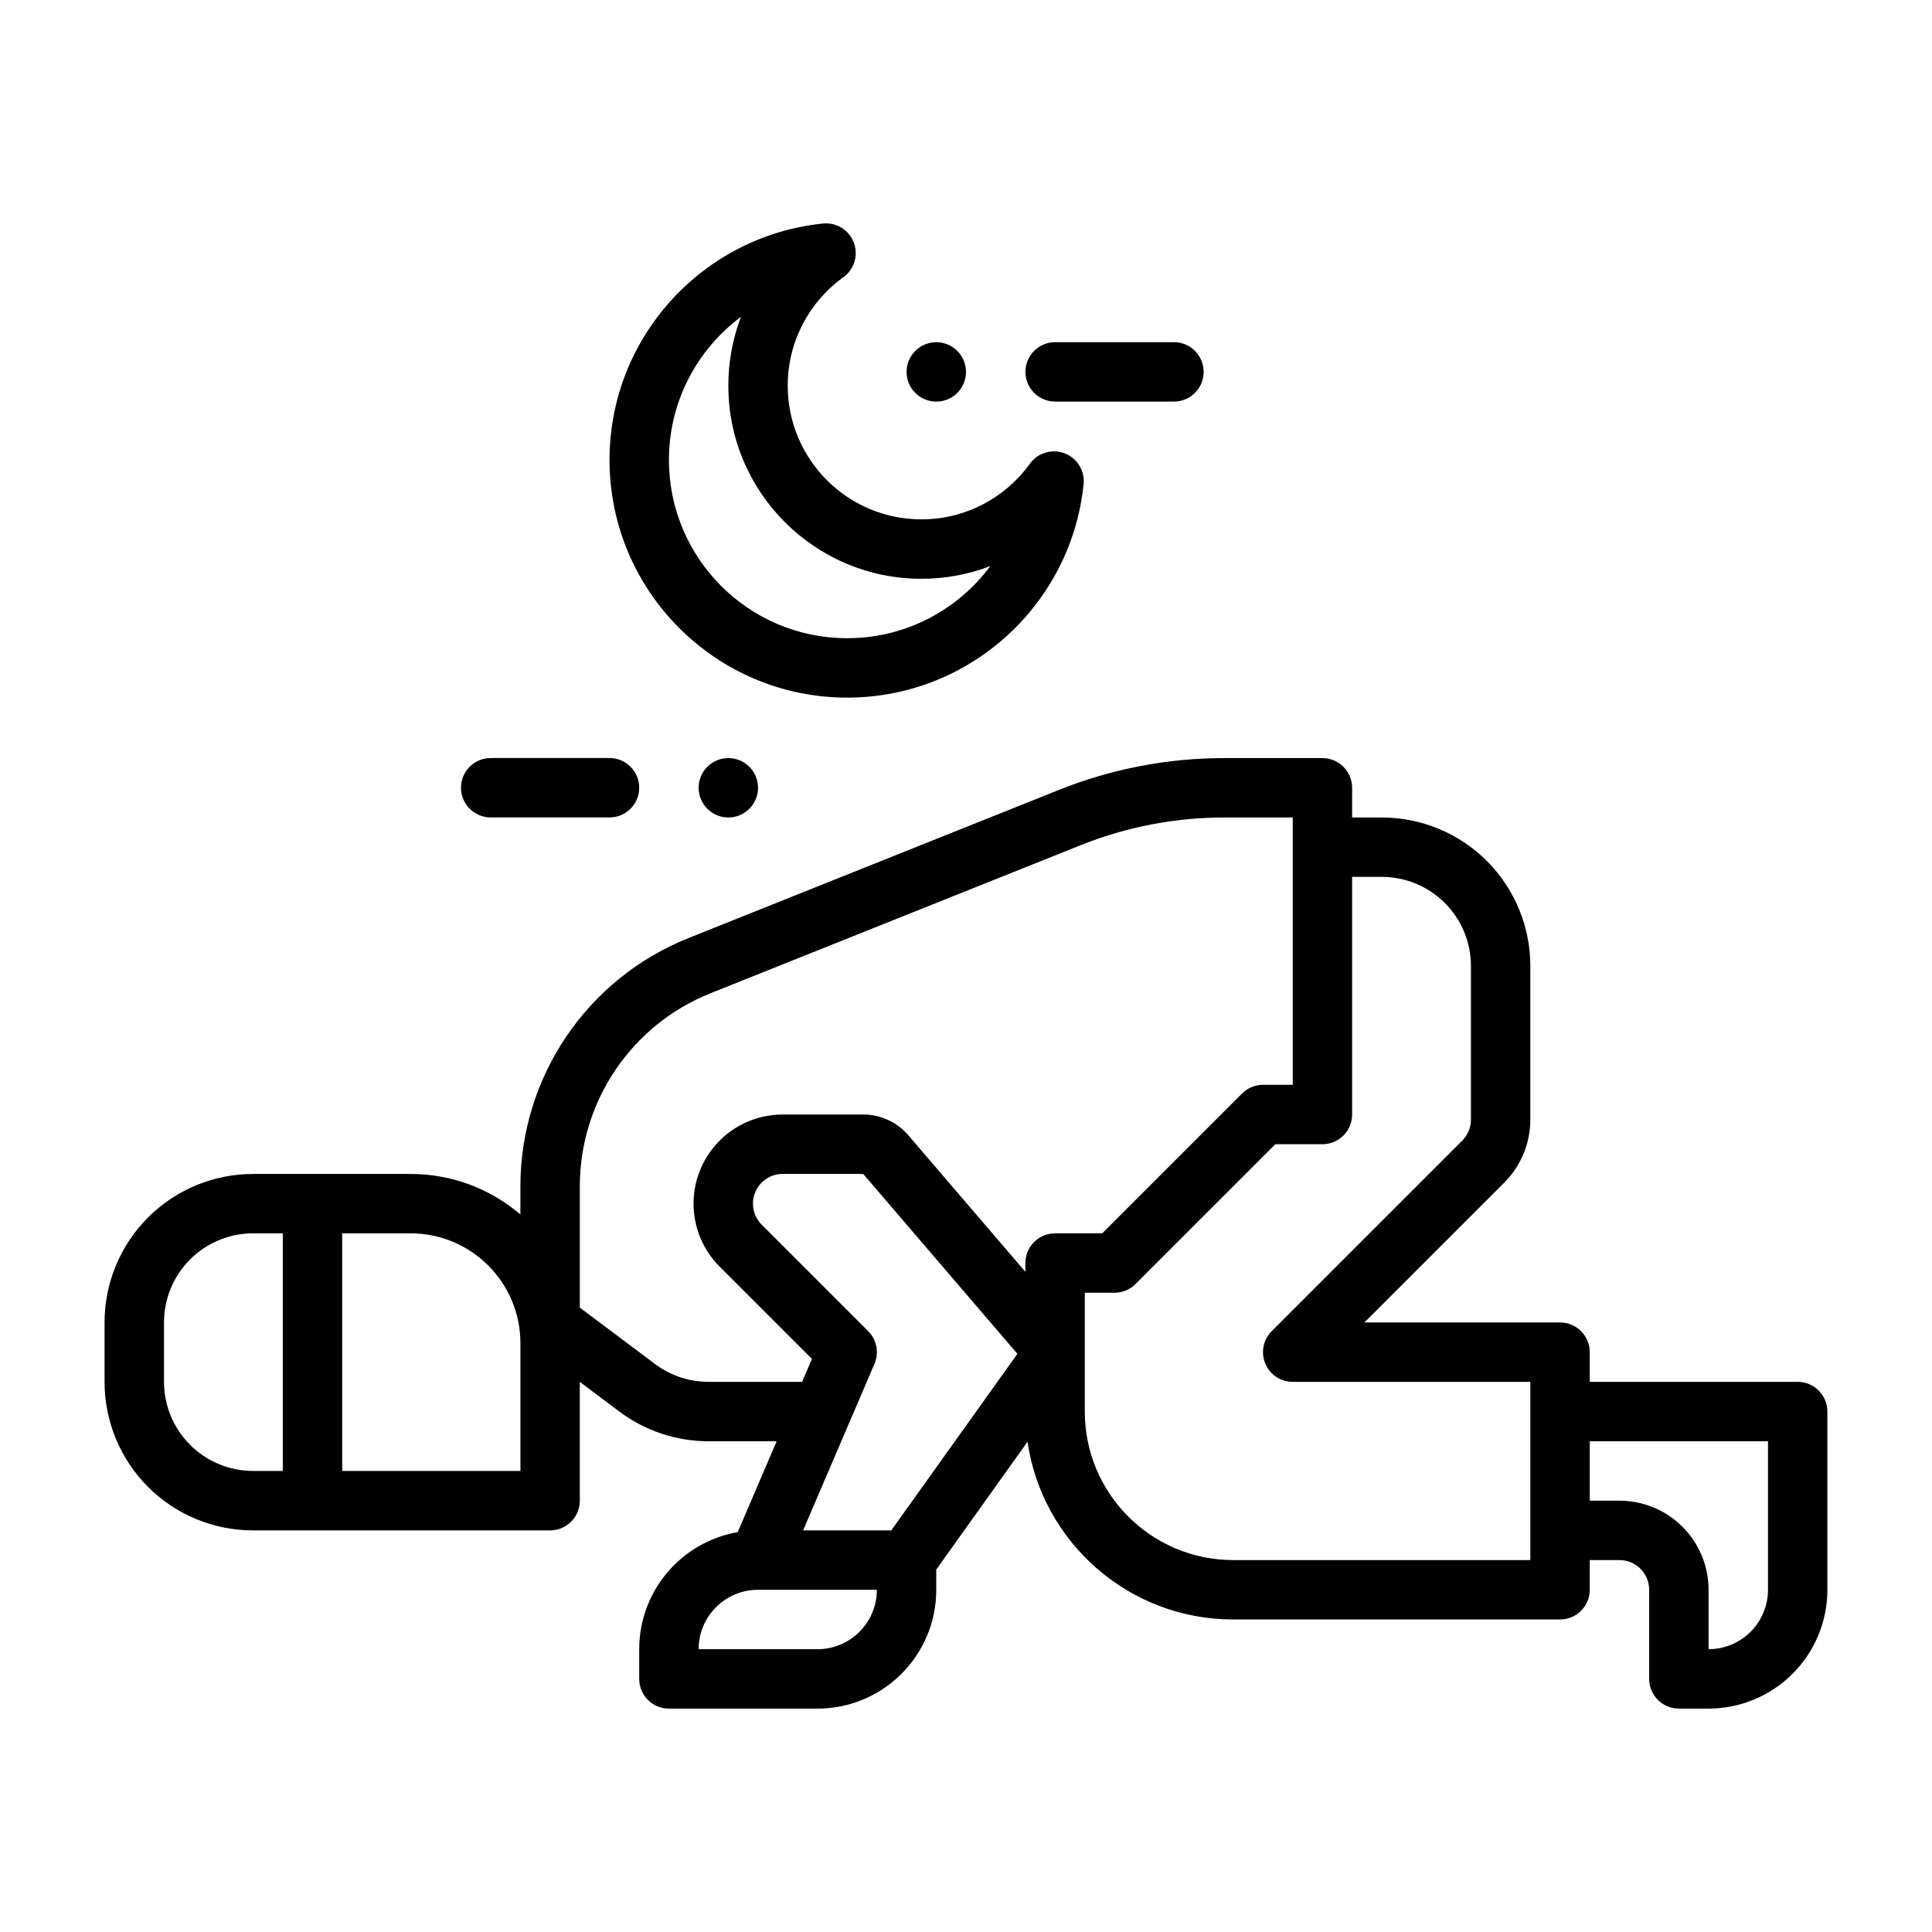
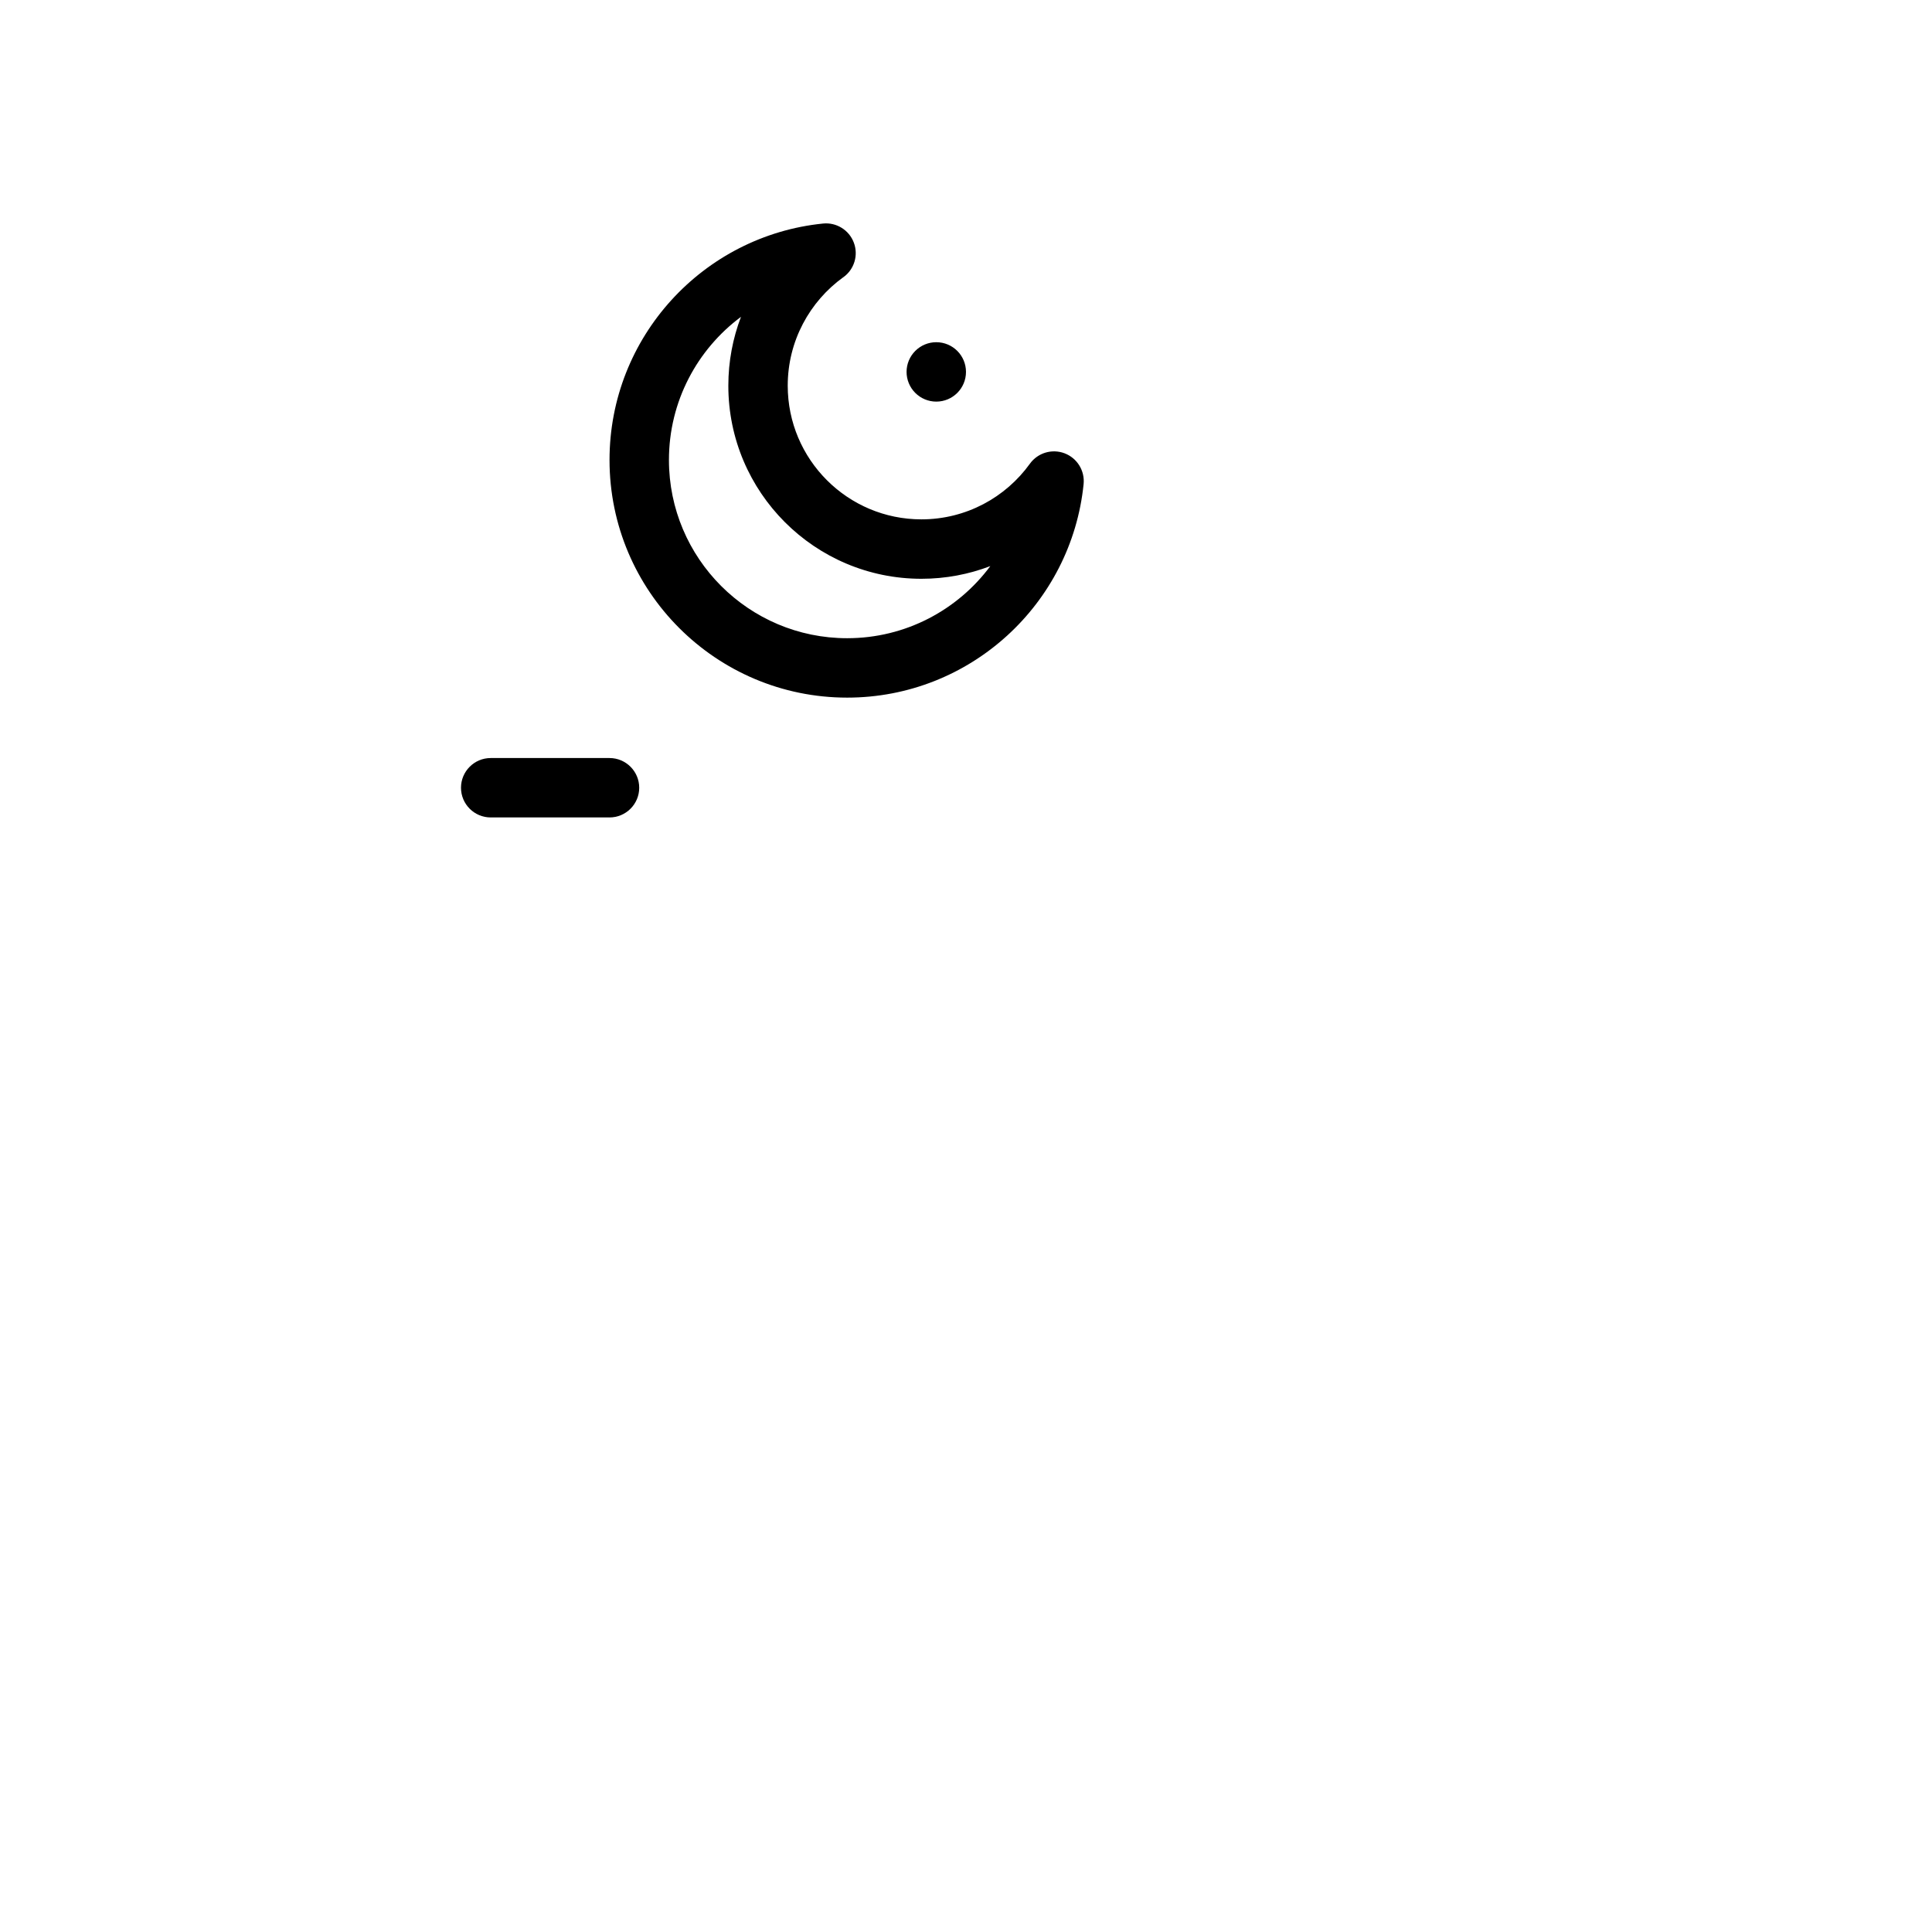
<svg xmlns="http://www.w3.org/2000/svg" fill="#000000" width="800px" height="800px" version="1.1" viewBox="144 144 512 512">
  <g fill-rule="evenodd">
    <path d="m367.51 217.46c2.891-2.086 4.023-5.848 2.754-9.18-1.258-3.328-4.606-5.398-8.148-5.039-31.762 3.211-56.586 30.055-56.586 62.652 0 34.762 28.223 62.984 62.977 62.984 32.605 0 59.449-24.836 62.66-56.594 0.355-3.551-1.715-6.887-5.047-8.156-3.328-1.258-7.094-0.133-9.18 2.754-6.43 8.934-16.918 14.754-28.758 14.754-19.555 0-35.426-15.871-35.426-35.426 0-11.832 5.816-22.316 14.746-28.758zm-27.137 10.5c-11.586 8.613-19.098 22.402-19.098 37.934 0 26.07 21.16 47.238 47.23 47.238 15.531 0 29.332-7.519 37.941-19.113-5.676 2.172-11.832 3.363-18.262 3.363-28.238 0-51.168-22.93-51.168-51.168 0-6.43 1.188-12.578 3.352-18.254z" />
-     <path d="m344.89 352.77c0 2.09-0.828 4.09-2.305 5.566-1.477 1.477-3.477 2.305-5.566 2.305-4.348 0-7.871-3.523-7.871-7.871s3.523-7.871 7.871-7.871c2.09 0 4.09 0.828 5.566 2.305 1.477 1.477 2.305 3.481 2.305 5.566z" />
    <path d="m384.25 242.56c0 2.086 0.832 4.09 2.309 5.566 1.477 1.477 3.477 2.305 5.566 2.305 4.348 0 7.871-3.523 7.871-7.871s-3.523-7.871-7.871-7.871c-2.09 0-4.09 0.828-5.566 2.305-1.477 1.477-2.309 3.477-2.309 5.566z" />
    <path d="m274.04 360.63h31.488c4.344 0 7.871-3.527 7.871-7.871s-3.527-7.871-7.871-7.871h-31.488c-4.344 0-7.871 3.527-7.871 7.871s3.527 7.871 7.871 7.871z" />
-     <path d="m455.11 234.68h-31.488c-4.344 0-7.871 3.527-7.871 7.871s3.527 7.871 7.871 7.871h31.488c4.344 0 7.871-3.527 7.871-7.871s-3.527-7.871-7.871-7.871z" />
-     <path d="m281.91 465.84v-7.461c0-28.969 17.641-55.016 44.531-65.777 31.301-12.516 73.668-29.465 98.148-39.258 13.949-5.582 28.836-8.445 43.855-8.445h26.008c4.344 0 7.871 3.527 7.871 7.871v7.871h7.871c10.438 0 20.453 4.148 27.836 11.523 7.375 7.383 11.523 17.398 11.523 27.836v40.715c0 6.258-2.488 12.266-6.918 16.695l-37.051 37.051h51.844c4.344 0 7.871 3.527 7.871 7.871v7.871h55.105c4.344 0 7.871 3.527 7.871 7.871v47.23c0 8.352-3.312 16.359-9.227 22.262-5.902 5.91-13.91 9.227-22.262 9.227h-7.871c-4.344 0-7.871-3.527-7.871-7.871v-23.617c0-2.086-0.828-4.094-2.305-5.566-1.473-1.48-3.481-2.305-5.566-2.305h-7.871v7.871c0 4.344-3.527 7.871-7.871 7.871h-86.594c-27.711 0-50.648-20.461-54.531-47.09l-24.191 33.867 0.004 5.359c0 17.391-14.098 31.488-31.488 31.488h-39.359c-4.344 0-7.871-3.527-7.871-7.871v-7.871c0-15.555 11.281-28.473 26.105-31.031l10.312-24.074h-18.051c-8.516 0-16.801-2.762-23.617-7.871l-10.492-7.871v31.488c0 4.344-3.527 7.871-7.871 7.871h-78.719c-10.438 0-20.453-4.148-27.836-11.523-7.375-7.383-11.523-17.398-11.523-27.836v-15.742c0-10.438 4.148-20.453 11.523-27.836 7.383-7.375 17.398-11.523 27.836-11.523h41.73c11.109 0 21.277 4.039 29.117 10.738zm94.465 99.473h-31.488c-8.699 0-15.742 7.047-15.742 15.742h31.488c8.699 0 15.742-7.047 15.742-15.742zm188.93-39.359v15.742h7.871c6.266 0 12.273 2.488 16.695 6.918 4.434 4.426 6.918 10.43 6.918 16.695v15.742c4.172 0 8.18-1.66 11.133-4.613s4.613-6.957 4.613-11.133v-39.359zm-62.977-149.57v62.977c0 4.344-3.527 7.871-7.871 7.871h-12.484l-37.055 37.055c-1.473 1.48-3.481 2.305-5.566 2.305h-7.871v31.488c0 21.734 17.625 39.359 39.359 39.359h78.719v-47.23h-62.977c-3.18 0-6.055-1.922-7.273-4.856-1.219-2.945-0.543-6.328 1.707-8.582 0 0 37.242-37.242 50.492-50.492 1.48-1.48 2.305-3.481 2.305-5.566v-40.715c0-6.266-2.488-12.273-6.918-16.695-4.426-4.434-10.43-6.918-16.695-6.918zm-129.57 78.719h-21.348c-3.18 0-6.055 1.922-7.266 4.856-1.219 2.945-0.551 6.328 1.699 8.582l28.23 28.23c2.273 2.273 2.938 5.707 1.668 8.668l-18.91 44.129h23.363l33.426-46.793zm-138.07 15.742v62.977h47.23v-33.859c0-16.082-13.035-29.117-29.117-29.117zm-15.742 0h-7.871c-6.266 0-12.273 2.488-16.695 6.918-4.434 4.426-6.918 10.43-6.918 16.695v15.742c0 6.266 2.488 12.273 6.918 16.695 4.426 4.434 10.43 6.918 16.695 6.918h7.871zm196.8 10.211-0.004-2.336c0-4.344 3.527-7.871 7.871-7.871h12.484l37.055-37.055c1.473-1.48 3.481-2.305 5.566-2.305h7.871v-70.848h-18.137c-13.02 0-25.914 2.488-38.008 7.32-24.48 9.793-66.848 26.742-98.148 39.258-20.914 8.367-34.637 28.629-34.637 51.16v32.148l19.941 14.957c4.094 3.062 9.062 4.723 14.168 4.723h24.797l2.606-6.078-24.457-24.457c-6.754-6.754-8.777-16.91-5.117-25.734 3.652-8.824 12.266-14.578 21.812-14.578h21.348c4.598 0 8.965 2.008 11.957 5.496z" />
  </g>
</svg>